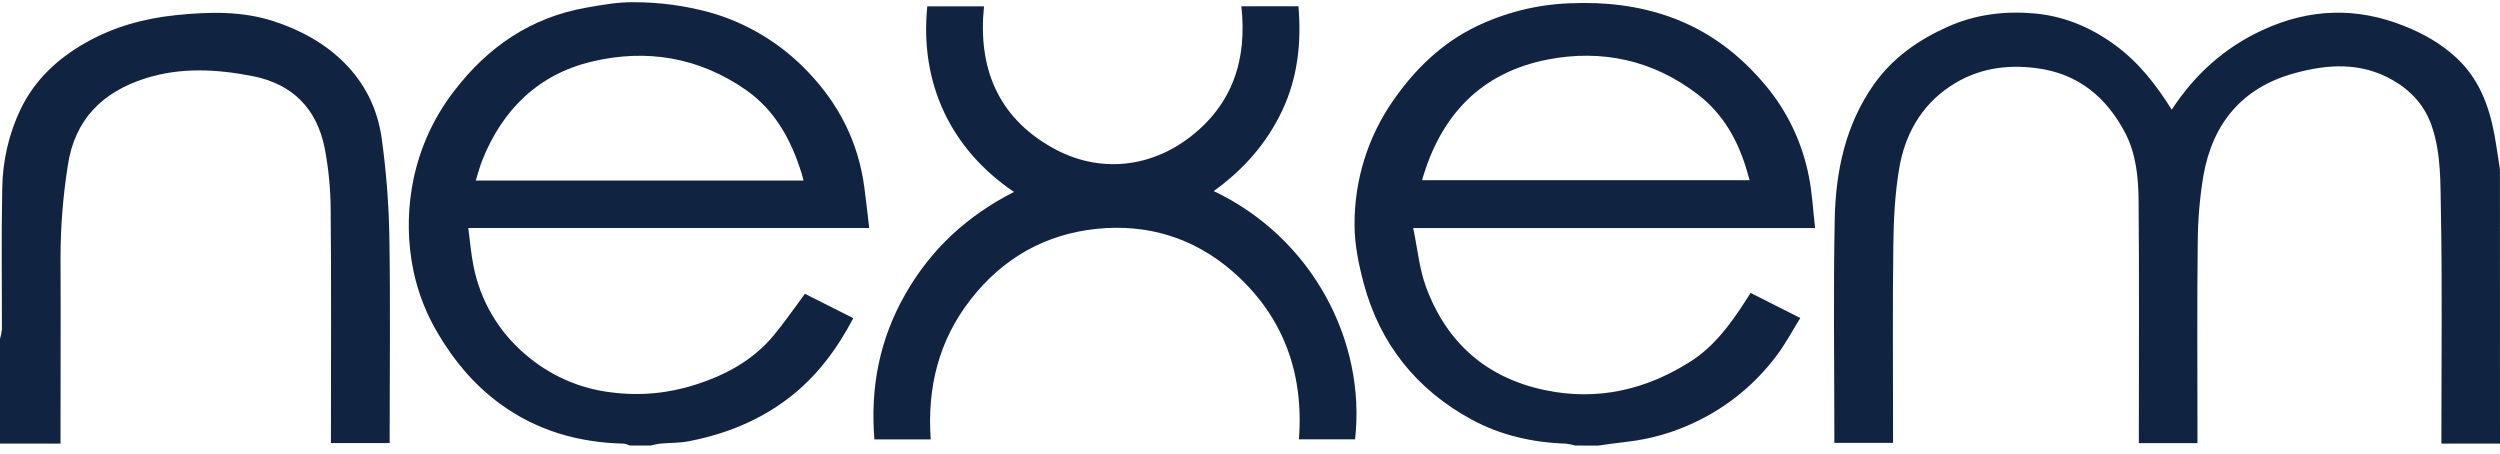
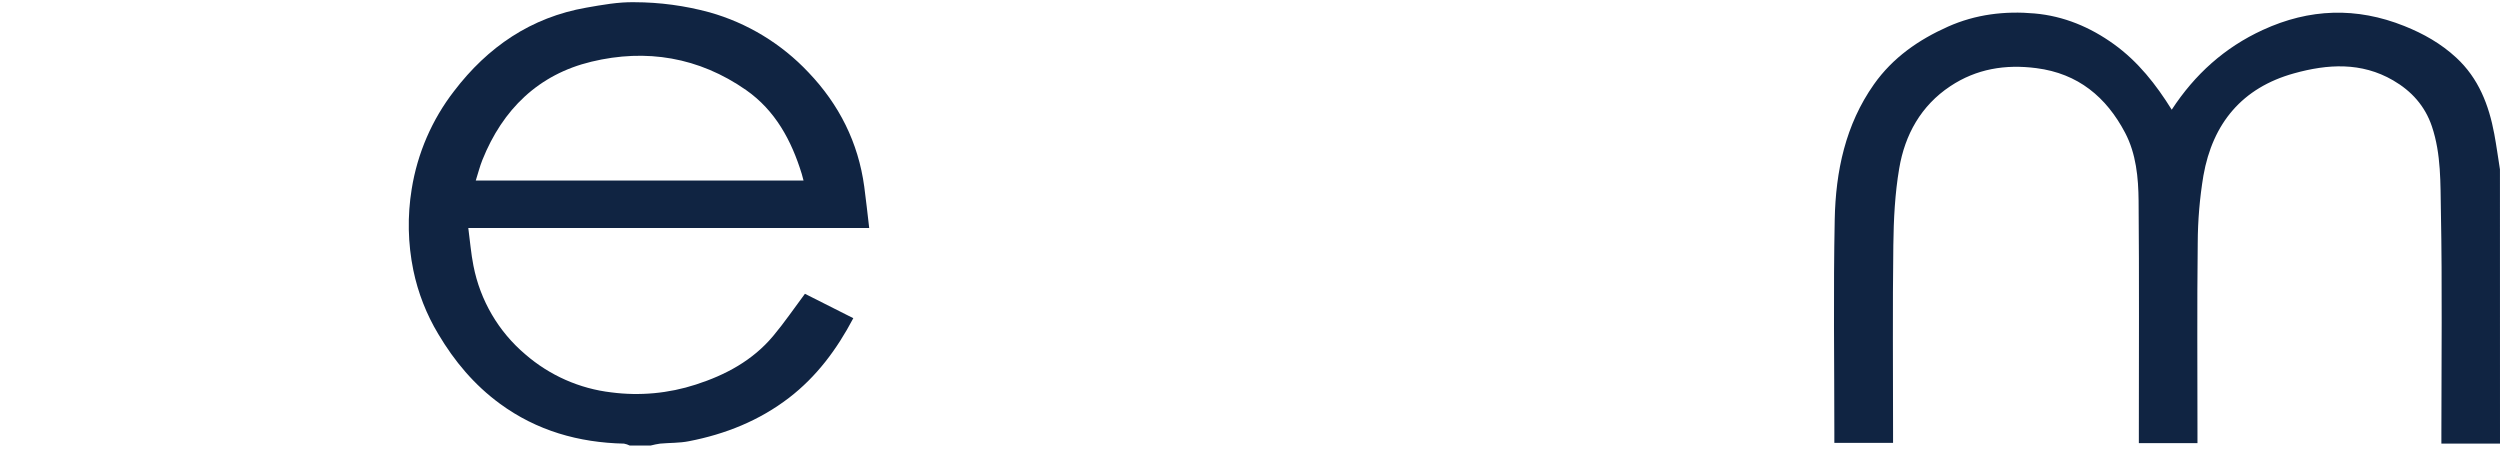
<svg xmlns="http://www.w3.org/2000/svg" width="237" height="43" viewBox="0 0 237 43" fill="none">
  <g clip-path="url(#clip0_683_4703)">
    <path d="M237 42.056H231.443V41.032C231.443 34.053 231.533 27.073 231.398 20.096C231.346 17.392 231.432 14.623 230.545 11.986C229.89 10.039 228.603 8.623 226.866 7.617C223.851 5.868 220.661 6.067 217.47 6.954C212.558 8.319 209.762 11.687 208.883 16.65C208.533 18.759 208.353 20.893 208.345 23.031C208.274 29.013 208.32 34.995 208.32 40.988V42.007H202.763V40.983C202.763 33.674 202.802 26.365 202.739 19.048C202.72 16.837 202.503 14.567 201.461 12.588C199.679 9.203 197.008 6.968 193.051 6.46C190.092 6.076 187.363 6.528 184.885 8.174C182.114 10.015 180.583 12.767 180.045 15.969C179.638 18.36 179.518 20.818 179.488 23.249C179.412 29.144 179.462 35.041 179.462 40.936V41.982H173.896V41.014C173.896 34.276 173.796 27.536 173.932 20.801C174.023 16.239 174.945 11.828 177.65 7.994C179.443 5.456 181.884 3.769 184.665 2.527C187.288 1.356 190.065 1.024 192.883 1.276C195.638 1.522 198.139 2.561 200.403 4.193C202.695 5.844 204.394 8.012 205.88 10.4C208.071 7.044 210.9 4.499 214.514 2.839C218.935 0.803 223.395 0.652 227.926 2.465C229.743 3.19 231.414 4.133 232.859 5.473C234.969 7.425 235.943 9.946 236.457 12.696C236.665 13.811 236.816 14.935 236.995 16.054L237 42.056Z" fill="#102442" />
-     <path d="M149.334 42.237C149.041 42.153 148.741 42.092 148.438 42.056C145.286 41.953 142.246 41.264 139.489 39.763C134.29 36.931 130.81 32.606 129.27 26.829C128.79 25.016 128.402 23.115 128.411 21.256C128.4 17.061 129.678 12.966 132.068 9.537C134.121 6.577 136.654 4.111 139.901 2.529C142.681 1.182 145.705 0.428 148.786 0.314C152.09 0.165 155.283 0.513 158.379 1.628C161.979 2.924 164.915 5.15 167.385 8.103C169.427 10.547 170.827 13.472 171.457 16.607C171.794 18.216 171.867 19.882 172.072 21.619H133.971C134.386 23.591 134.555 25.52 135.208 27.266C137.18 32.541 140.964 35.844 146.493 36.991C151.468 38.025 156.084 36.942 160.297 34.247C162.486 32.847 164.047 30.739 165.456 28.553C165.614 28.308 165.77 28.06 165.955 27.768L170.668 30.146C169.886 31.399 169.234 32.655 168.386 33.761C166.378 36.426 163.766 38.562 160.768 39.99C158.71 40.986 156.5 41.626 154.232 41.882C153.314 41.978 152.402 42.118 151.486 42.245L149.334 42.237ZM134.813 17.08H165.862C165.774 16.777 165.711 16.556 165.648 16.333C164.824 13.405 163.379 10.817 160.973 8.968C156.742 5.705 151.853 4.639 146.69 5.65C140.448 6.874 136.584 10.875 134.813 17.08Z" fill="#102442" />
    <path d="M59.698 42.237C59.528 42.153 59.347 42.092 59.16 42.056C54.858 41.96 50.883 40.834 47.379 38.262C44.965 36.491 43.076 34.245 41.547 31.662C40.425 29.798 39.626 27.754 39.184 25.618C38.665 23.085 38.612 20.477 39.028 17.924C39.57 14.535 40.952 11.339 43.045 8.636C46.244 4.443 50.344 1.642 55.584 0.725C57.086 0.462 58.617 0.181 60.13 0.21C62.542 0.214 64.942 0.537 67.271 1.171C70.848 2.179 74.089 4.148 76.648 6.868C79.547 9.907 81.367 13.507 81.933 17.709C82.102 18.969 82.237 20.236 82.4 21.612H44.394C44.562 22.881 44.655 24.048 44.881 25.188C45.521 28.478 47.259 31.446 49.804 33.596C52.105 35.592 54.945 36.847 57.957 37.198C60.65 37.55 63.386 37.296 65.971 36.455C68.786 35.548 71.349 34.172 73.284 31.866C74.341 30.61 75.268 29.242 76.308 27.851L80.894 30.164C79.327 33.134 77.41 35.704 74.798 37.713C71.975 39.877 68.768 41.157 65.313 41.826C64.417 42.007 63.49 41.971 62.579 42.054C62.277 42.099 61.978 42.159 61.683 42.236L59.698 42.237ZM76.175 17.114C76.112 16.878 76.068 16.685 76.008 16.492C75.031 13.313 73.499 10.472 70.725 8.534C66.258 5.42 61.27 4.595 56.068 5.848C51.048 7.057 47.658 10.358 45.729 15.165C45.485 15.775 45.326 16.416 45.103 17.114H76.175Z" fill="#102442" />
-     <path d="M0 32.13C0.087 31.834 0.147 31.53 0.179 31.223C0.19 26.771 0.115 22.319 0.213 17.869C0.242 15.264 0.836 12.697 1.952 10.349C3.327 7.519 5.514 5.514 8.175 4.017C10.807 2.536 13.675 1.744 16.68 1.436C19.785 1.118 22.879 1.03 25.892 1.996C31.091 3.665 35.394 7.285 36.192 13.17C36.611 16.2 36.85 19.253 36.909 22.312C37.017 28.537 36.941 34.764 36.941 40.983V42.002H31.373V40.98C31.373 33.971 31.414 26.963 31.348 19.951C31.343 17.962 31.151 15.978 30.776 14.025C30.025 10.287 27.728 7.958 23.953 7.218C20.536 6.548 17.099 6.363 13.745 7.441C9.729 8.732 7.08 11.297 6.423 15.72C5.976 18.572 5.746 21.453 5.737 24.34C5.765 29.875 5.737 35.409 5.737 40.943V42.056H0V32.13Z" fill="#102442" />
-     <path d="M96.127 18.196C90.2 14.194 87.163 7.976 87.907 0.602H93.285C92.695 6.352 94.54 11.034 99.687 13.962C104.259 16.563 109.156 15.822 112.828 12.983C116.851 9.876 118.244 5.636 117.679 0.596H123.095C123.378 4.026 123.039 7.327 121.555 10.476C120.071 13.625 117.866 16.086 115.06 18.115C124.45 22.578 129.506 32.372 128.461 41.648H123.136C123.624 35.327 121.634 29.898 116.835 25.721C113.17 22.534 108.767 21.202 103.975 21.693C99.087 22.195 95.058 24.481 92.009 28.401C88.988 32.28 87.886 36.752 88.233 41.656H82.893C82.491 36.748 83.375 32.155 85.844 27.851C88.287 23.584 91.715 20.435 96.127 18.196Z" fill="#102442" />
    <path d="M134.814 17.08C136.586 10.875 140.449 6.874 146.691 5.65C151.854 4.639 156.743 5.712 160.974 8.968C163.38 10.817 164.825 13.405 165.65 16.333C165.712 16.556 165.775 16.777 165.863 17.08H134.814Z" />
    <path d="M76.175 17.114H45.103C45.326 16.416 45.485 15.775 45.729 15.166C47.658 10.358 51.05 7.057 56.068 5.848C61.267 4.595 66.258 5.42 70.725 8.534C73.508 10.472 75.028 13.313 76.008 16.492C76.068 16.685 76.112 16.879 76.175 17.114Z" />
  </g>
  <defs>
    <clipPath id="clip0_683_4703">
      <rect width="237" height="42.238" fill="" />
    </clipPath>
  </defs>
</svg>